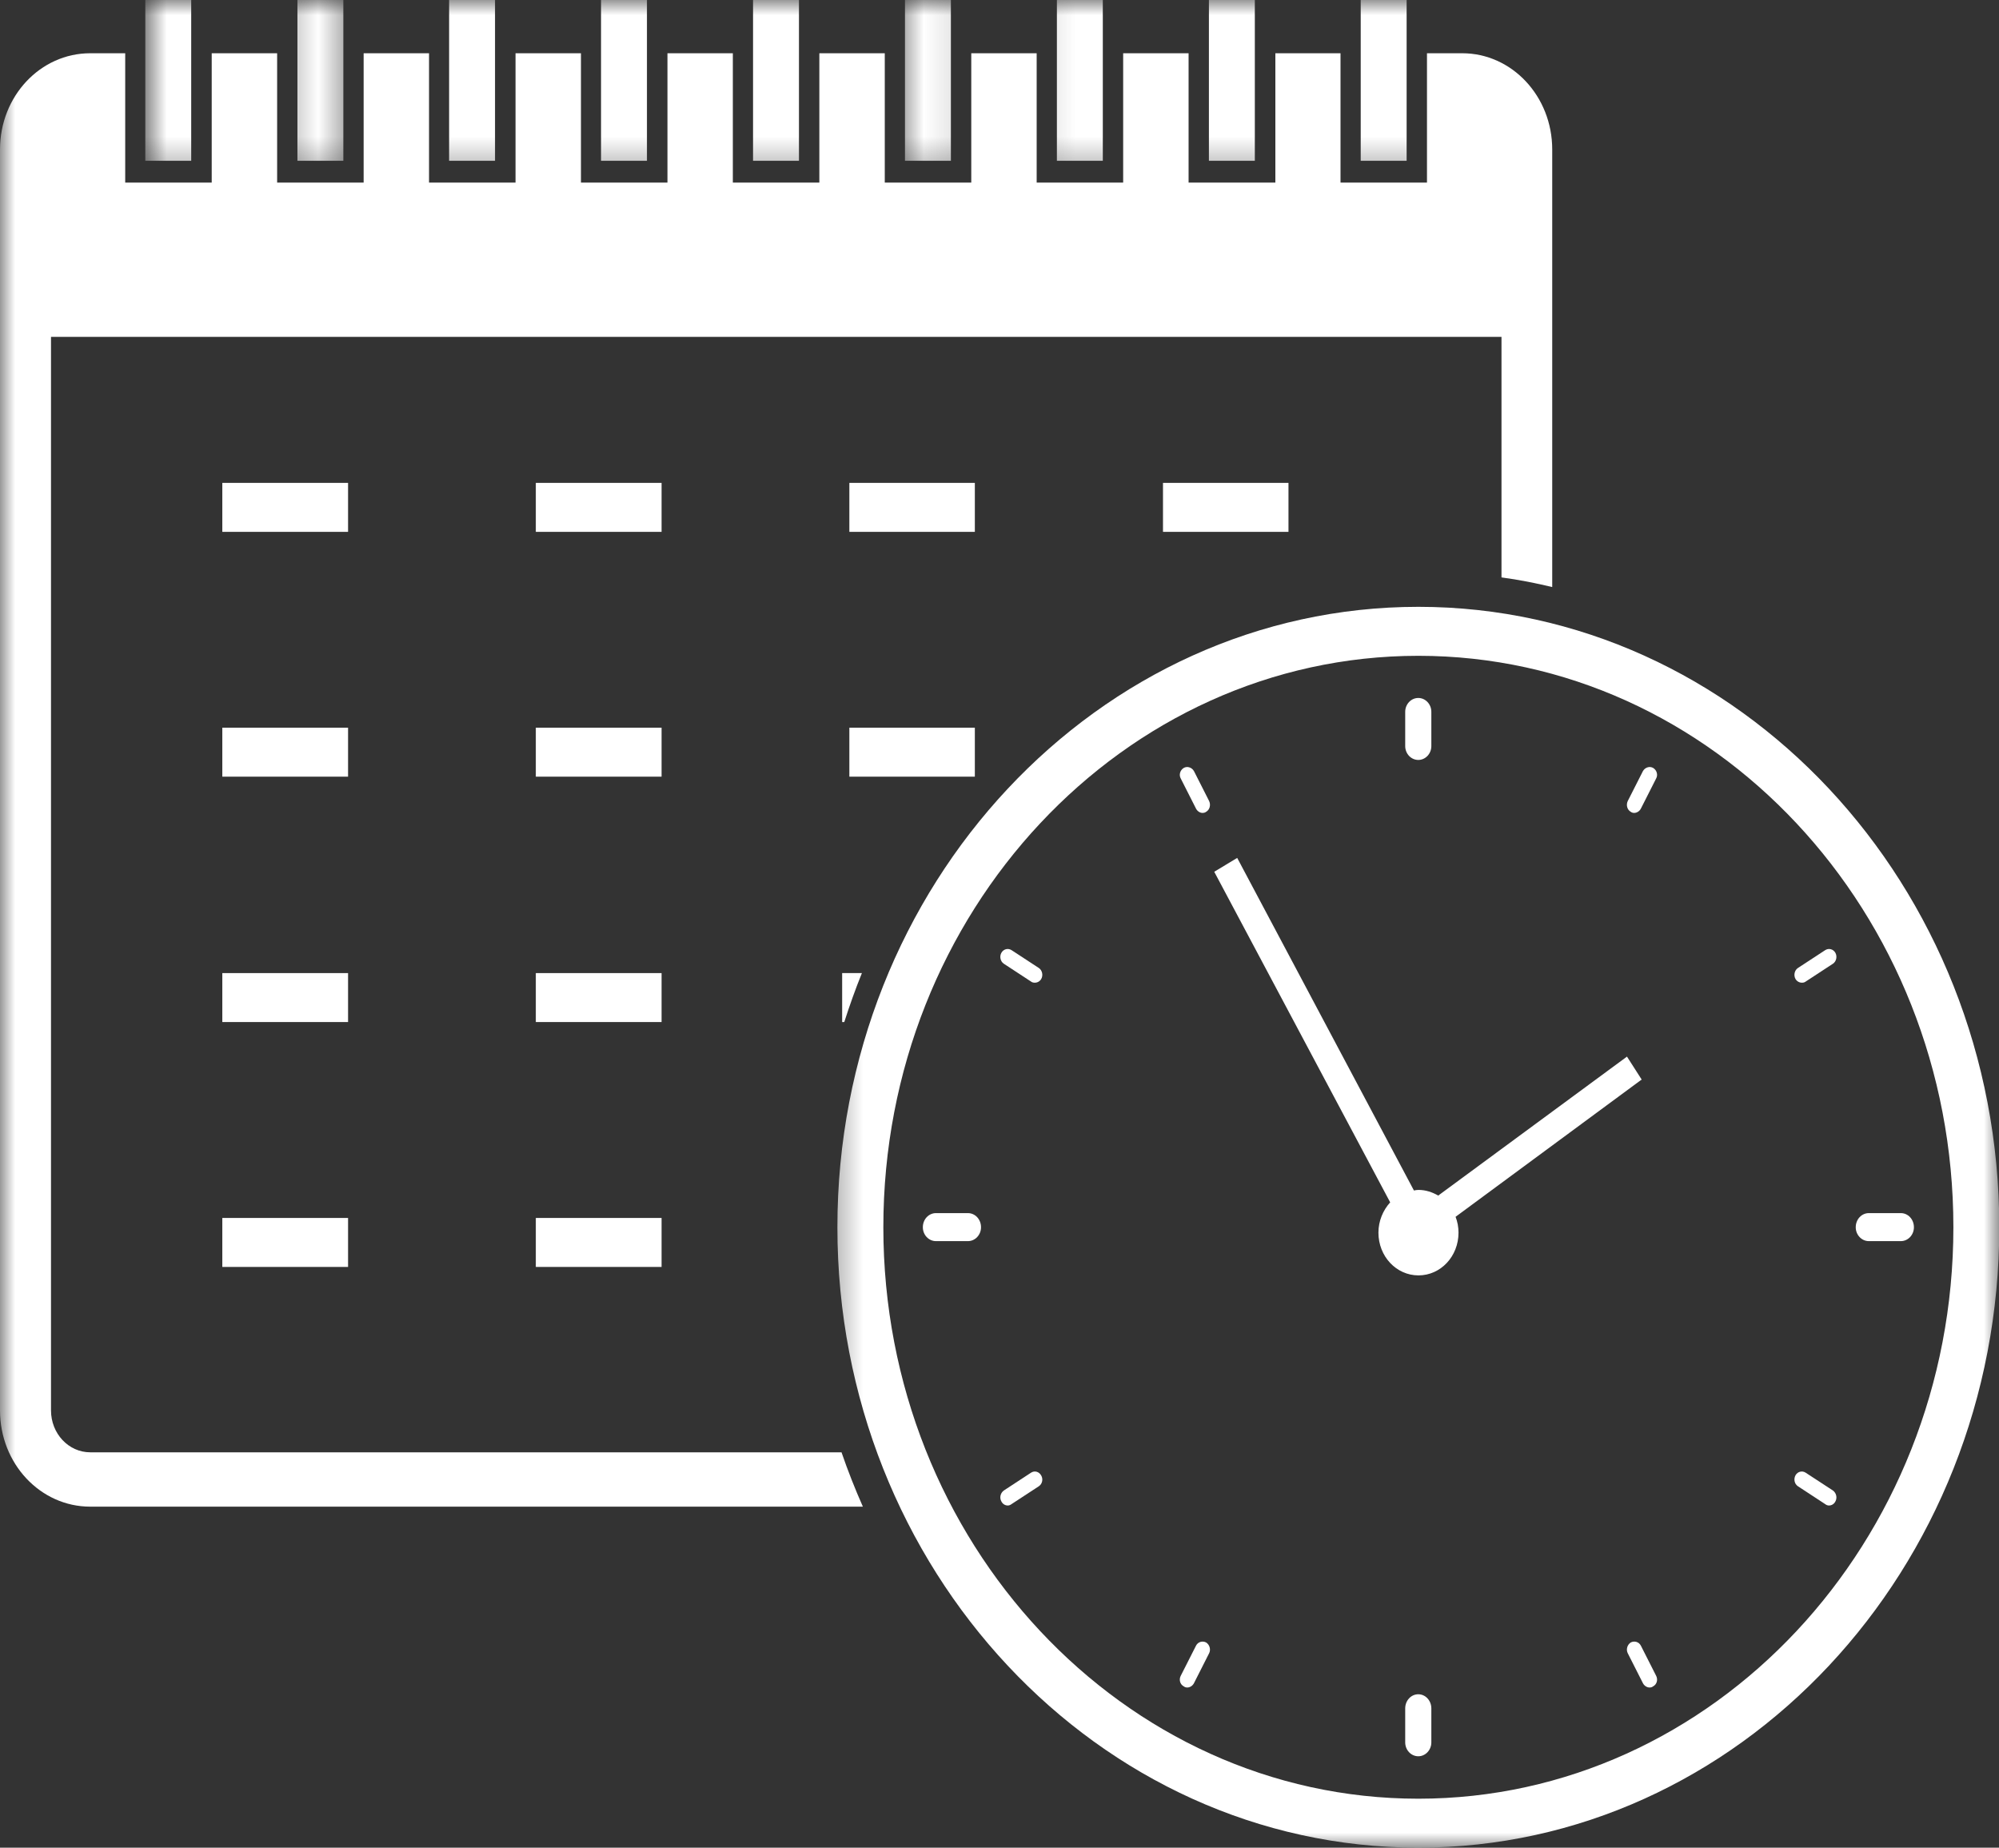
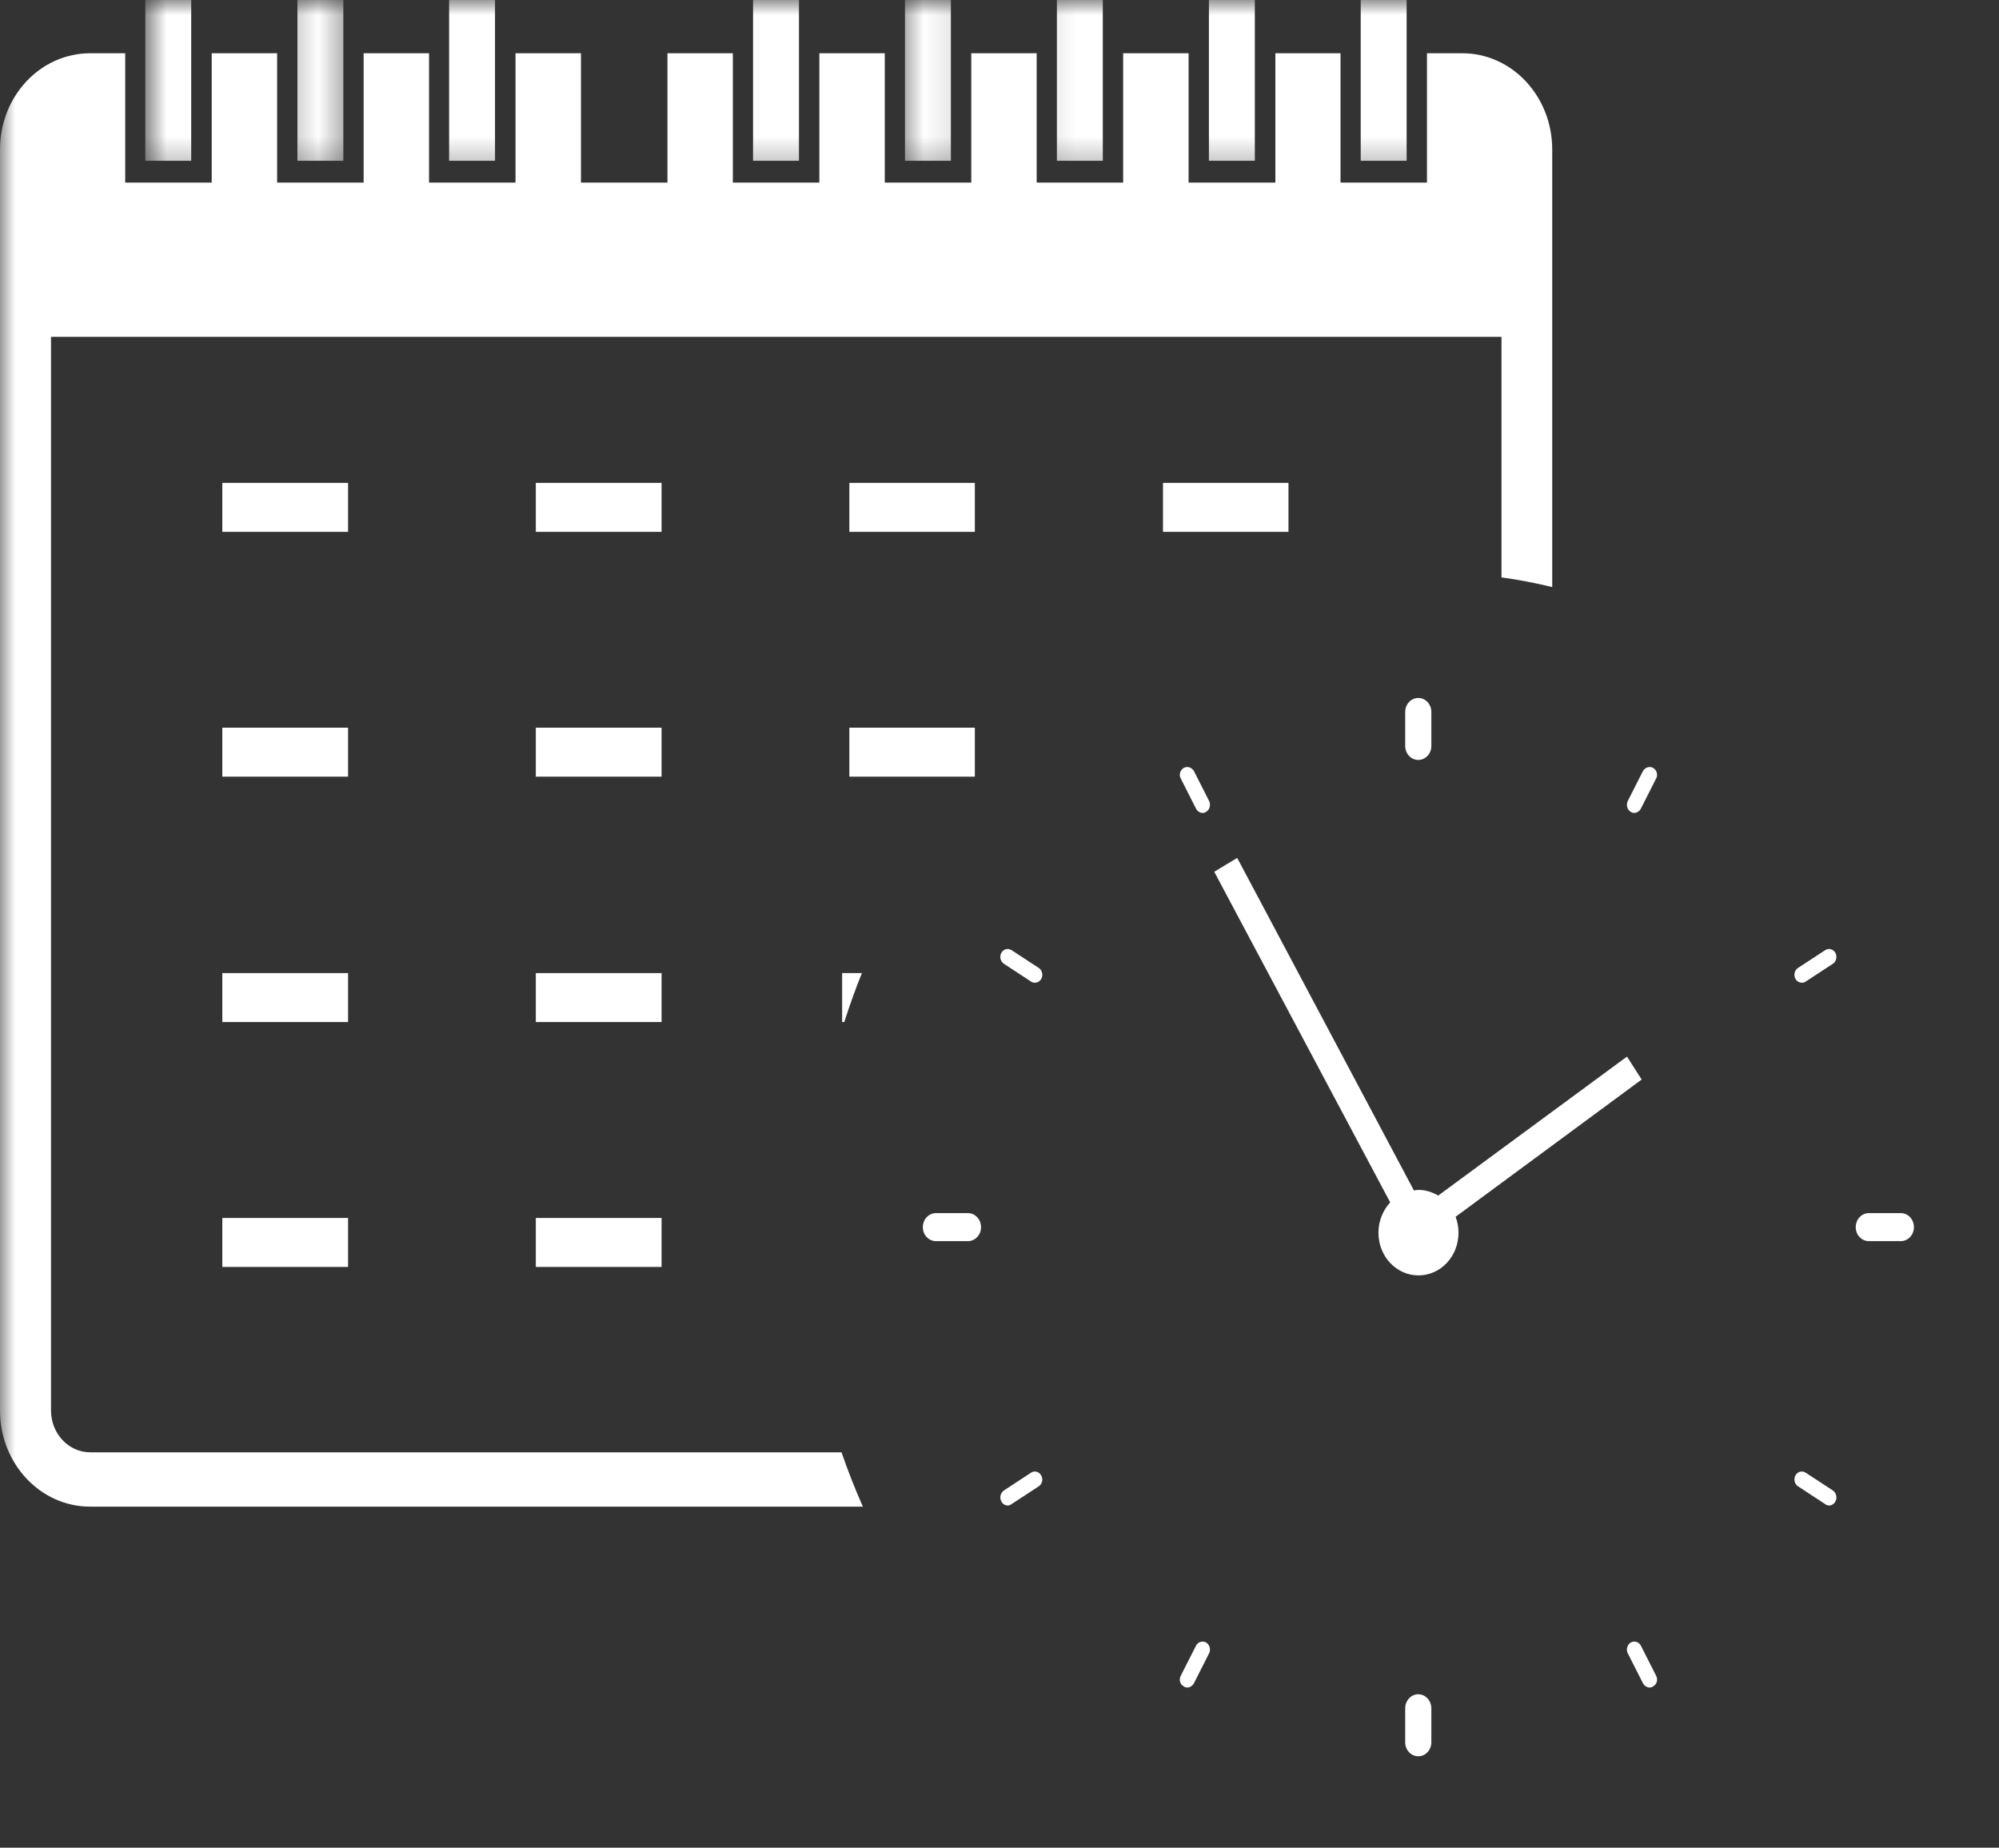
<svg xmlns="http://www.w3.org/2000/svg" width="66" height="61" viewBox="0 0 66 61" fill="none">
  <rect x="0" y="0" width="66" height="61" fill="#333333" stroke="none" />
  <mask id="mask0_1016_112" style="mask-type:luminance" maskUnits="userSpaceOnUse" x="27" y="17" width="40" height="44">
-     <path d="M27.359 17.651H66.003V60.999H27.359V17.651Z" fill="white" />
+     <path d="M27.359 17.651V60.999H27.359V17.651Z" fill="white" />
  </mask>
  <g mask="url(#mask0_1016_112)">
    <path d="M46.829 59.383C37.089 59.383 29.165 50.917 29.165 40.517C29.165 30.107 37.089 21.651 46.829 21.651C56.569 21.651 64.494 30.107 64.494 40.517C64.494 50.917 56.569 59.383 46.829 59.383ZM46.829 20.034C36.252 20.034 27.648 29.22 27.648 40.517C27.648 51.805 36.252 60.999 46.829 60.999C57.407 60.999 66.01 51.805 66.01 40.517C66.01 29.22 57.407 20.034 46.829 20.034Z" fill="white" />
  </g>
  <path d="M46.827 25.089C47.064 25.089 47.258 24.884 47.258 24.631V23.501C47.258 23.248 47.064 23.043 46.827 23.043C46.589 23.043 46.395 23.248 46.395 23.501V24.631C46.395 24.884 46.589 25.089 46.827 25.089Z" fill="white" />
  <path d="M46.827 55.935C46.589 55.935 46.395 56.141 46.395 56.403V57.524C46.395 57.776 46.589 57.982 46.827 57.982C47.064 57.982 47.258 57.776 47.258 57.524V56.403C47.258 56.141 47.064 55.935 46.827 55.935Z" fill="white" />
  <path d="M62.759 40.05H61.702C61.464 40.05 61.27 40.255 61.27 40.517C61.27 40.769 61.464 40.975 61.702 40.975H62.759C62.997 40.975 63.191 40.769 63.191 40.517C63.191 40.255 62.997 40.05 62.759 40.05Z" fill="white" />
  <path d="M31.958 40.05H30.901C30.663 40.05 30.469 40.255 30.469 40.517C30.469 40.769 30.663 40.975 30.901 40.975H31.958C32.196 40.975 32.39 40.769 32.39 40.517C32.39 40.255 32.196 40.05 31.958 40.05Z" fill="white" />
  <path d="M60.517 49.208L59.617 48.62C59.503 48.545 59.353 48.582 59.282 48.704C59.212 48.834 59.247 48.993 59.362 49.068L60.261 49.657C60.296 49.685 60.34 49.703 60.384 49.703C60.472 49.703 60.552 49.657 60.596 49.573C60.666 49.451 60.631 49.292 60.517 49.208Z" fill="white" />
  <path d="M34.298 31.957L33.399 31.369C33.284 31.294 33.134 31.331 33.064 31.453C32.993 31.574 33.028 31.742 33.143 31.817L34.042 32.406C34.077 32.434 34.121 32.443 34.166 32.443C34.254 32.443 34.333 32.396 34.377 32.322C34.448 32.2 34.412 32.032 34.298 31.957Z" fill="white" />
  <path d="M54.175 54.329C54.113 54.207 53.963 54.16 53.84 54.226C53.725 54.301 53.681 54.459 53.743 54.581L54.245 55.572C54.289 55.656 54.377 55.712 54.466 55.712C54.501 55.712 54.545 55.702 54.58 55.674C54.704 55.609 54.748 55.45 54.677 55.319L54.175 54.329Z" fill="white" />
  <path d="M39.419 25.455C39.348 25.333 39.198 25.287 39.084 25.352C38.96 25.427 38.916 25.585 38.987 25.707L39.489 26.698C39.533 26.782 39.621 26.838 39.701 26.838C39.745 26.838 39.789 26.828 39.824 26.8C39.939 26.735 39.983 26.576 39.921 26.445L39.419 25.455Z" fill="white" />
  <path d="M34.042 48.619L33.143 49.208C33.028 49.292 32.993 49.451 33.064 49.572C33.108 49.656 33.187 49.703 33.275 49.703C33.319 49.703 33.363 49.684 33.399 49.656L34.298 49.068C34.412 48.993 34.448 48.834 34.377 48.713C34.306 48.582 34.157 48.544 34.042 48.619Z" fill="white" />
  <path d="M60.261 31.369L59.362 31.957C59.247 32.032 59.212 32.2 59.282 32.322C59.327 32.396 59.406 32.443 59.494 32.443C59.538 32.443 59.582 32.434 59.617 32.406L60.517 31.817C60.631 31.742 60.666 31.574 60.596 31.453C60.525 31.331 60.375 31.294 60.261 31.369Z" fill="white" />
  <path d="M39.824 54.226C39.701 54.16 39.551 54.207 39.489 54.329L38.987 55.319C38.916 55.45 38.96 55.609 39.084 55.674C39.119 55.702 39.163 55.712 39.198 55.712C39.286 55.712 39.375 55.656 39.419 55.572L39.921 54.581C39.983 54.459 39.939 54.301 39.824 54.226Z" fill="white" />
  <path d="M54.58 25.352C54.466 25.287 54.316 25.333 54.245 25.455L53.743 26.445C53.681 26.576 53.725 26.735 53.84 26.8C53.875 26.828 53.919 26.838 53.954 26.838C54.042 26.838 54.131 26.782 54.175 26.698L54.677 25.707C54.748 25.585 54.704 25.427 54.58 25.352Z" fill="white" />
  <path d="M54.202 35.64L53.717 34.883L47.485 39.471C47.291 39.359 47.071 39.284 46.833 39.284C46.78 39.284 46.736 39.293 46.683 39.303L40.848 28.323L40.09 28.781L45.899 39.695C45.661 39.957 45.511 40.312 45.511 40.695C45.511 41.48 46.102 42.106 46.833 42.106C47.565 42.106 48.155 41.48 48.155 40.695C48.155 40.508 48.12 40.331 48.058 40.172L54.202 35.64Z" fill="white" />
  <mask id="mask1_1016_112" style="mask-type:luminance" maskUnits="userSpaceOnUse" x="0" y="0" width="53" height="52">
    <path d="M0 0.908H52.183V51.143H0V0.908Z" fill="white" />
  </mask>
  <g mask="url(#mask1_1016_112)">
    <path d="M2.979 47.947C2.265 47.947 1.684 47.33 1.684 46.564V11.121H49.574V19.063C50.138 19.138 50.702 19.25 51.249 19.381V4.935C51.249 3.178 49.918 1.758 48.278 1.758H47.114V6.028H44.259V1.758H42.108V6.028H39.243V1.758H37.083V6.028H34.227V1.758H32.068V6.028H29.212V1.758H27.052V6.028H24.196V1.758H22.037V6.028H19.181V1.758H17.021V6.028H14.165V1.758H12.006V6.028H9.15V1.758H6.99V6.028H4.134V1.758H2.979C1.331 1.758 0 3.178 0 4.935V46.564C0 48.32 1.331 49.741 2.979 49.741H28.489C28.233 49.161 27.995 48.563 27.784 47.947H2.979Z" fill="white" />
  </g>
  <mask id="mask2_1016_112" style="mask-type:luminance" maskUnits="userSpaceOnUse" x="4" y="0" width="4" height="6">
    <path d="M4.793 0H7.05V5.691H4.793V0Z" fill="white" />
  </mask>
  <g mask="url(#mask2_1016_112)">
    <path d="M6.313 -0.009H4.797V5.308H6.313V-0.009Z" fill="white" />
  </g>
  <mask id="mask3_1016_112" style="mask-type:luminance" maskUnits="userSpaceOnUse" x="9" y="0" width="3" height="6">
    <path d="M9.309 0H11.565V5.691H9.309V0Z" fill="white" />
  </mask>
  <g mask="url(#mask3_1016_112)">
    <path d="M11.336 -0.009H9.82V5.308H11.336V-0.009Z" fill="white" />
  </g>
  <mask id="mask4_1016_112" style="mask-type:luminance" maskUnits="userSpaceOnUse" x="13" y="0" width="6" height="6">
    <path d="M13.816 0H18.329V5.691H13.816V0Z" fill="white" />
  </mask>
  <g mask="url(#mask4_1016_112)">
    <path d="M16.344 -0.009H14.828V5.308H16.344V-0.009Z" fill="white" />
  </g>
  <mask id="mask5_1016_112" style="mask-type:luminance" maskUnits="userSpaceOnUse" x="18" y="0" width="5" height="6">
    <path d="M18.332 0H22.845V5.691H18.332V0Z" fill="white" />
  </mask>
  <g mask="url(#mask5_1016_112)">
-     <path d="M21.36 -0.009H19.844V5.308H21.36V-0.009Z" fill="white" />
-   </g>
+     </g>
  <mask id="mask6_1016_112" style="mask-type:luminance" maskUnits="userSpaceOnUse" x="22" y="0" width="6" height="6">
    <path d="M22.848 0H27.361V5.691H22.848V0Z" fill="white" />
  </mask>
  <g mask="url(#mask6_1016_112)">
    <path d="M26.379 -0.009H24.863V5.308H26.379V-0.009Z" fill="white" />
  </g>
  <mask id="mask7_1016_112" style="mask-type:luminance" maskUnits="userSpaceOnUse" x="29" y="0" width="3" height="6">
    <path d="M29.617 0H31.874V5.691H29.617V0Z" fill="white" />
  </mask>
  <g mask="url(#mask7_1016_112)">
    <path d="M31.395 -0.009H29.879V5.308H31.395V-0.009Z" fill="white" />
  </g>
  <mask id="mask8_1016_112" style="mask-type:luminance" maskUnits="userSpaceOnUse" x="34" y="0" width="5" height="6">
    <path d="M34.129 0H38.642V5.691H34.129V0Z" fill="white" />
  </mask>
  <g mask="url(#mask8_1016_112)">
    <path d="M36.411 -0.009H34.895V5.308H36.411V-0.009Z" fill="white" />
  </g>
  <mask id="mask9_1016_112" style="mask-type:luminance" maskUnits="userSpaceOnUse" x="38" y="0" width="6" height="6">
    <path d="M38.645 0H43.158V5.691H38.645V0Z" fill="white" />
  </mask>
  <g mask="url(#mask9_1016_112)">
    <path d="M41.43 -0.009H39.914V5.308H41.43V-0.009Z" fill="white" />
  </g>
  <mask id="mask10_1016_112" style="mask-type:luminance" maskUnits="userSpaceOnUse" x="43" y="0" width="5" height="6">
    <path d="M43.156 0H47.669V5.691H43.156V0Z" fill="white" />
  </mask>
  <g mask="url(#mask10_1016_112)">
    <path d="M46.442 -0.009H44.926V5.308H46.442V-0.009Z" fill="white" />
  </g>
  <path d="M11.492 24.024H7.34V25.641H11.492V24.024Z" fill="white" />
  <path d="M21.843 24.024H17.691V25.641H21.843V24.024Z" fill="white" />
  <path d="M32.186 24.024H28.043V25.641H32.186V24.024Z" fill="white" />
  <path d="M27.805 33.742H27.875C28.052 33.191 28.245 32.649 28.457 32.126H27.805V33.742Z" fill="white" />
  <path d="M11.492 15.942H7.34V17.559H11.492V15.942Z" fill="white" />
  <path d="M21.843 15.942H17.691V17.559H21.843V15.942Z" fill="white" />
  <path d="M32.186 15.942H28.043V17.559H32.186V15.942Z" fill="white" />
  <path d="M7.34 41.827H11.492V40.21H7.34V41.827Z" fill="white" />
  <path d="M17.691 41.827H21.843V40.21H17.691V41.827Z" fill="white" />
  <path d="M11.492 32.126H7.34V33.742H11.492V32.126Z" fill="white" />
  <path d="M21.843 32.126H17.691V33.742H21.843V32.126Z" fill="white" />
  <path d="M42.541 17.559V15.942H38.398V17.559H42.541Z" fill="white" />
</svg>